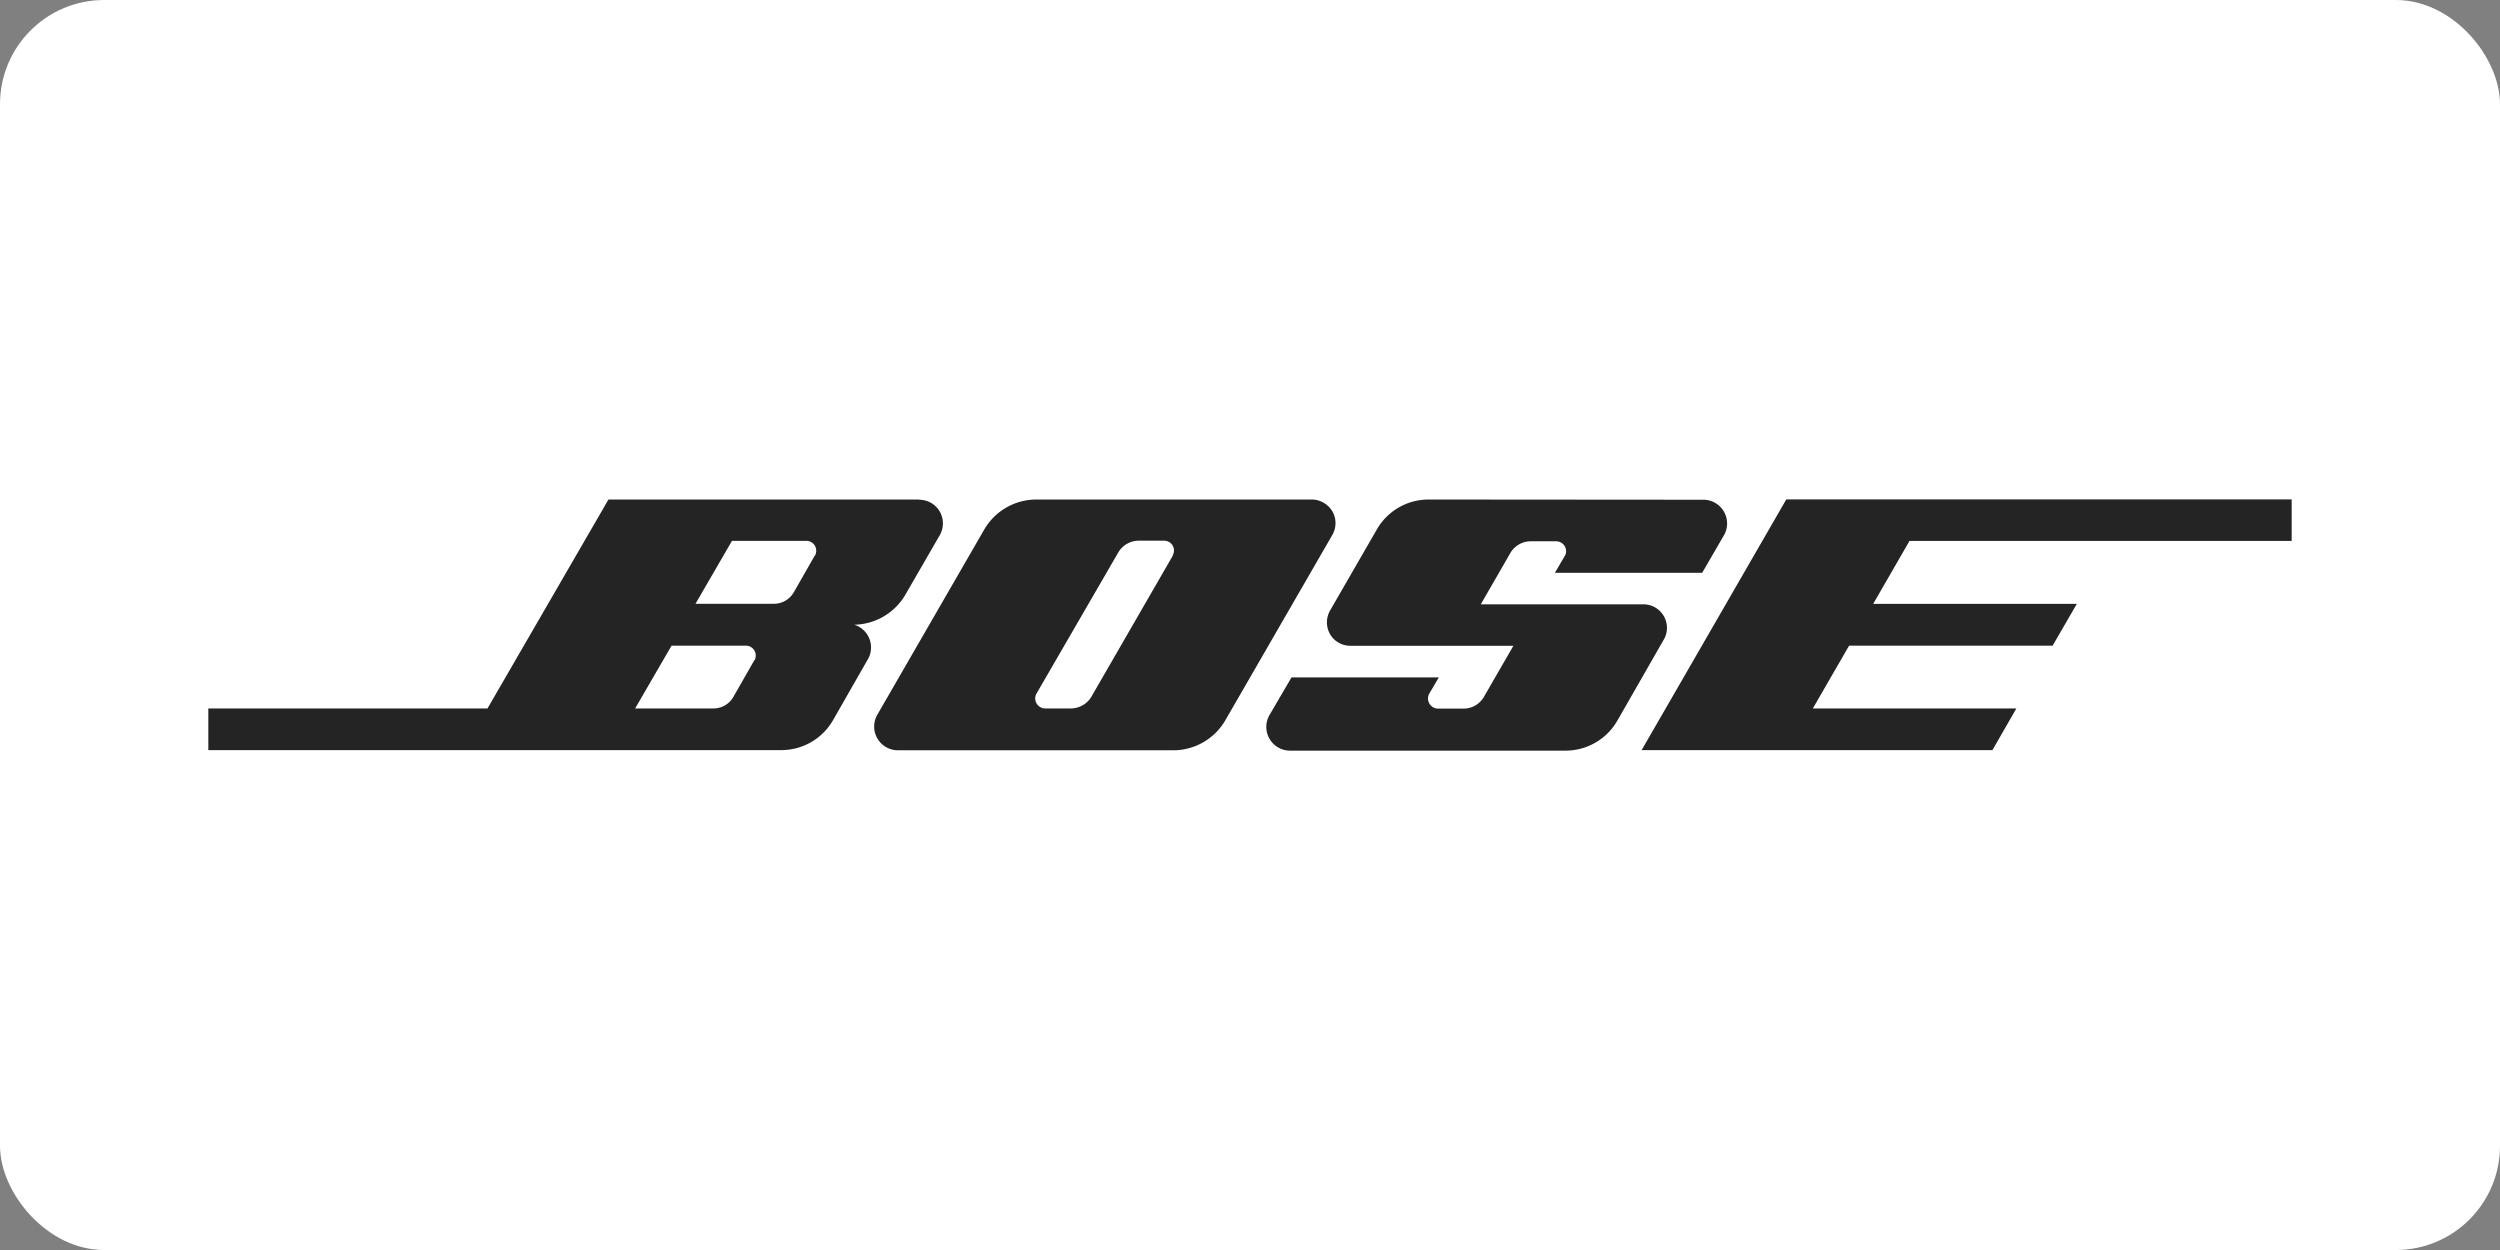
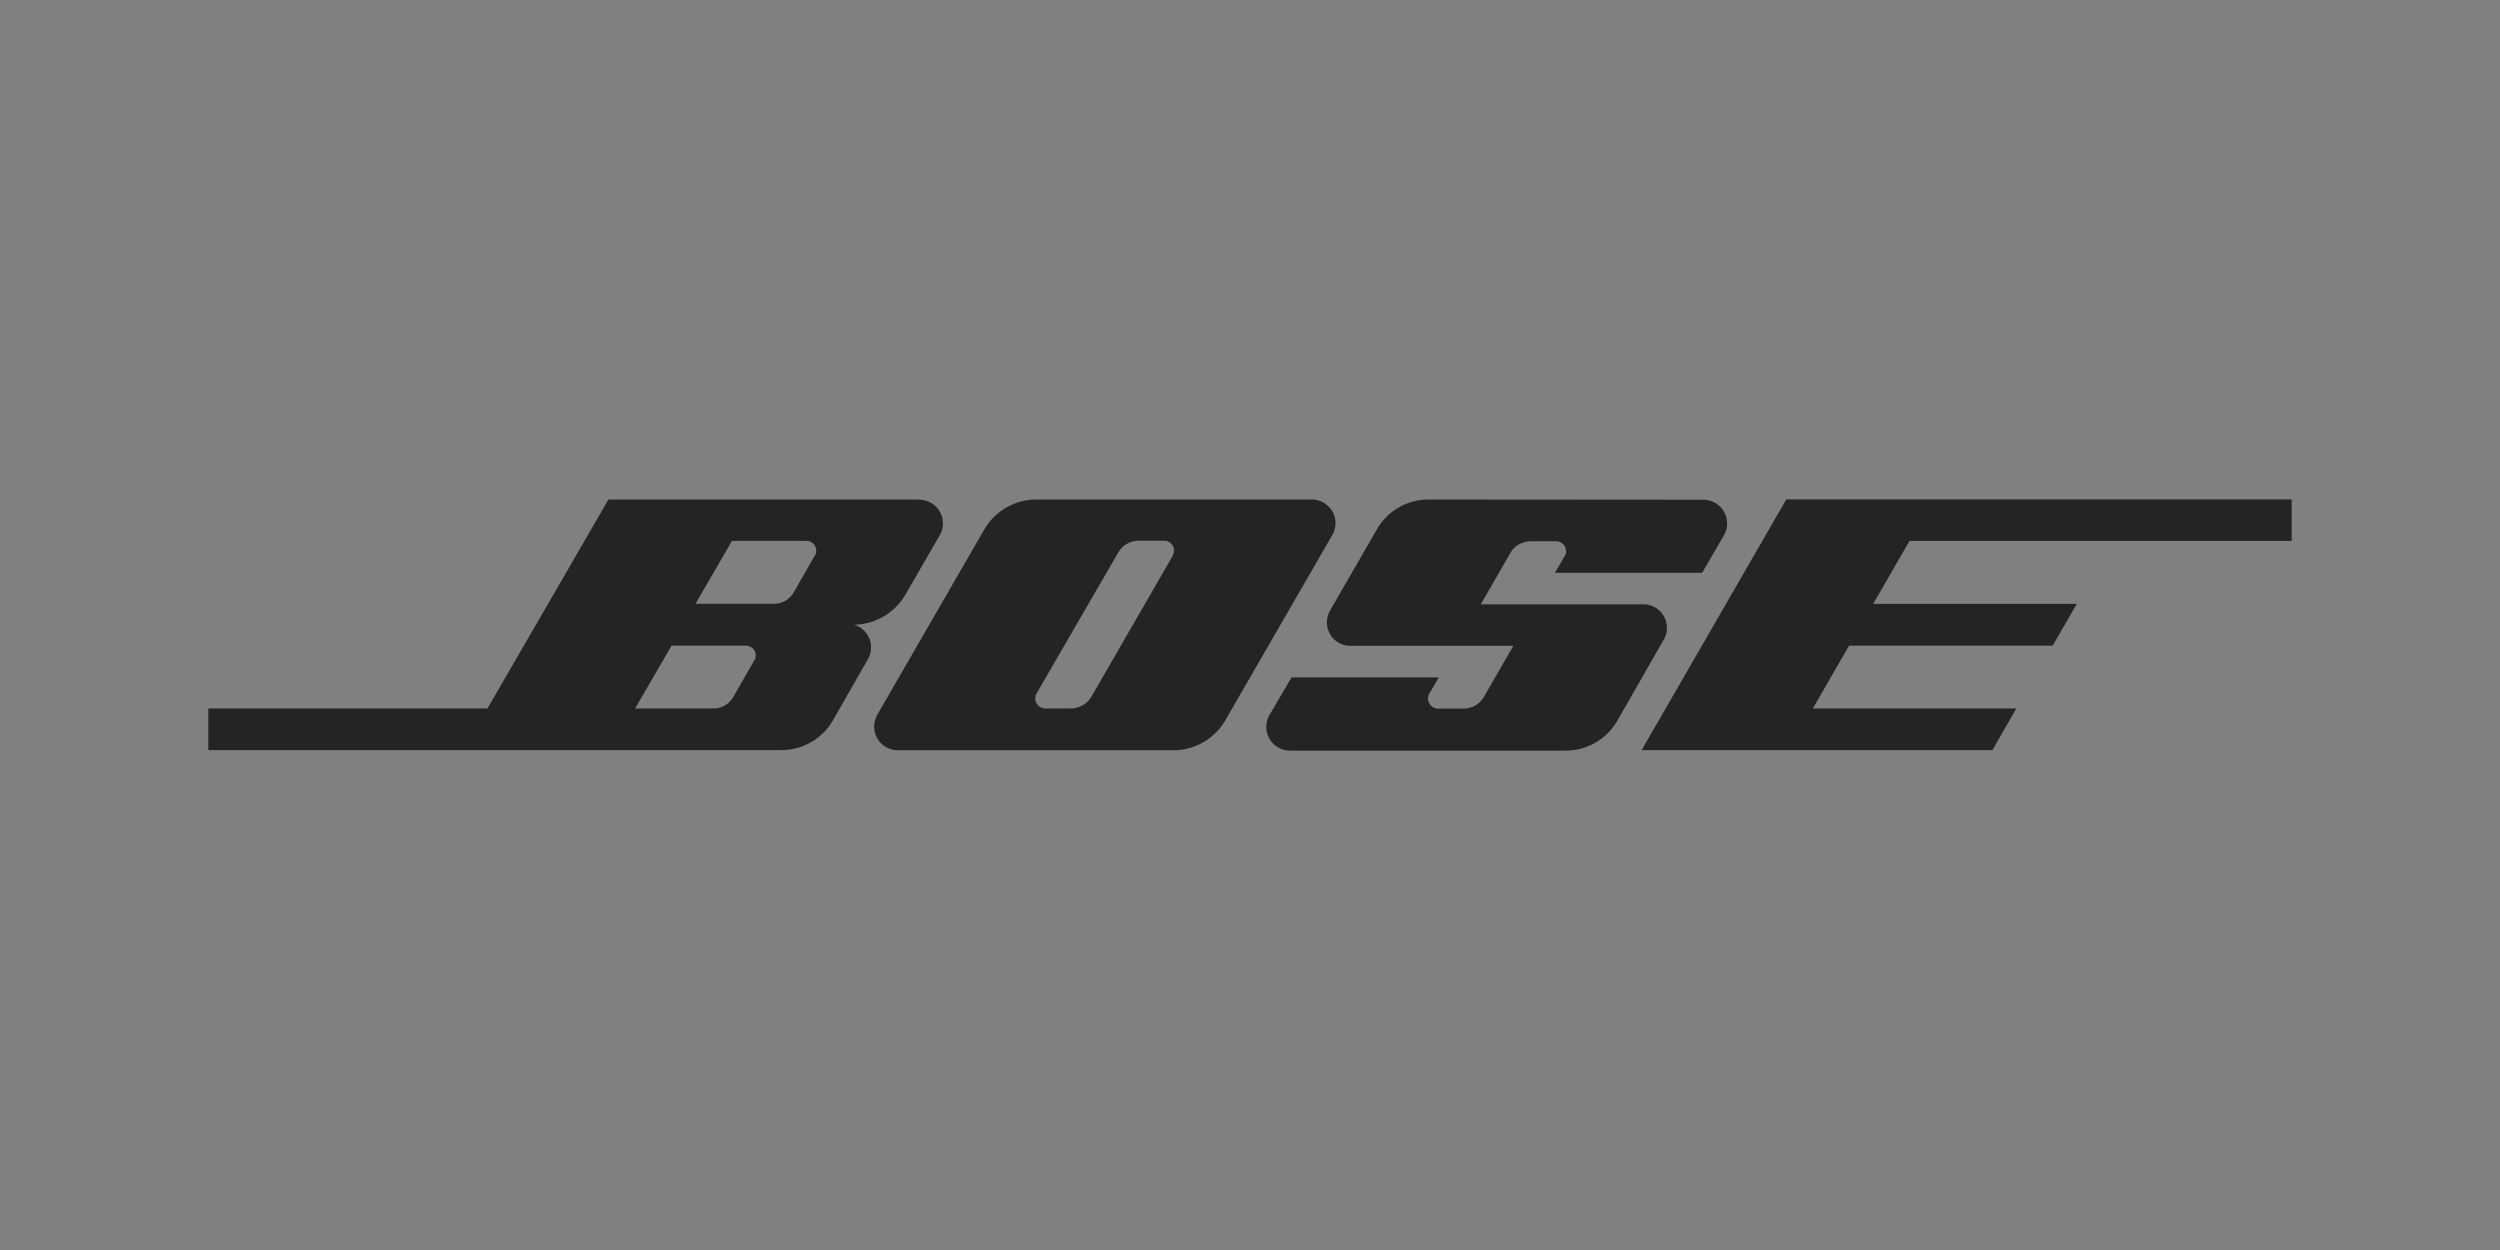
<svg xmlns="http://www.w3.org/2000/svg" width="120" height="60" fill="#242424">
  <rect width="100%" height="100%" fill="#808080" stroke="none" />
-   <rect width="120" height="60" rx="5" fill="white" />
  <path d="M68.546 23.977a2.86 2.86 0 0 0-2.447 1.418l-2.25 3.9a1.15 1.15 0 0 0-.01 1.14c.203.354.582.57 1 .563h7.804l-1.4 2.425a1.13 1.13 0 0 1-.998.591h-1.212c-.168.001-.325-.086-.414-.228s-.098-.32-.024-.472l.468-.8h-7.07L60.96 34.28a1.14 1.14 0 0 0 .967 1.751H75.15a2.87 2.87 0 0 0 2.49-1.453l2.188-3.82a1.13 1.13 0 0 0-.95-1.751h-7.8l1.44-2.5a1.14 1.14 0 0 1 .963-.525h1.217c.16.001.307.08.395.214s.104.3.042.447l-.5.85h7.07l1.064-1.834a1.14 1.14 0 0 0-.998-1.672zm-5.598 0H49.734c-1.012.004-1.948.537-2.47 1.405l-5.16 8.938a1.14 1.14 0 0 0 .985 1.694h13.236a2.89 2.89 0 0 0 2.47-1.405l5.156-8.93c.206-.354.204-.8-.003-1.144s-.6-.566-1-.558zm-6.657 2.7l-3.9 6.758a1.15 1.15 0 0 1-.985.57H50.18a.48.48 0 0 1-.438-.696l3.94-6.8c.206-.343.576-.554.976-.556h1.234c.166.005.317.096.398.24s.082.32 0 .465zm-12.16-2.7H29.206L23.4 34.005H10v2h27.492a2.86 2.86 0 0 0 2.49-1.431l1.7-2.972a1.14 1.14 0 0 0-.678-1.615 2.91 2.91 0 0 0 2.43-1.4l1.676-2.9c.202-.352.2-.785-.003-1.135s-.58-.565-.986-.563zm-7.927 7.72l-1 1.75c-.198.35-.57.563-.972.56h-3.747l1.75-3.016h3.572c.167.002.32.092.405.236a.47.47 0 0 1 .003.468zm2.902-5.025l-1 1.75c-.198.35-.57.563-.972.56h-3.75l1.75-3.02h3.545a.47.47 0 0 1 .43.224.48.48 0 0 1 .007.486zm52.55-.708H110V23.97H85.743l-6.946 12.037h16.838l1.15-2h-9.77l1.742-3.016h9.77l1.16-2.005h-9.774z" />
</svg>